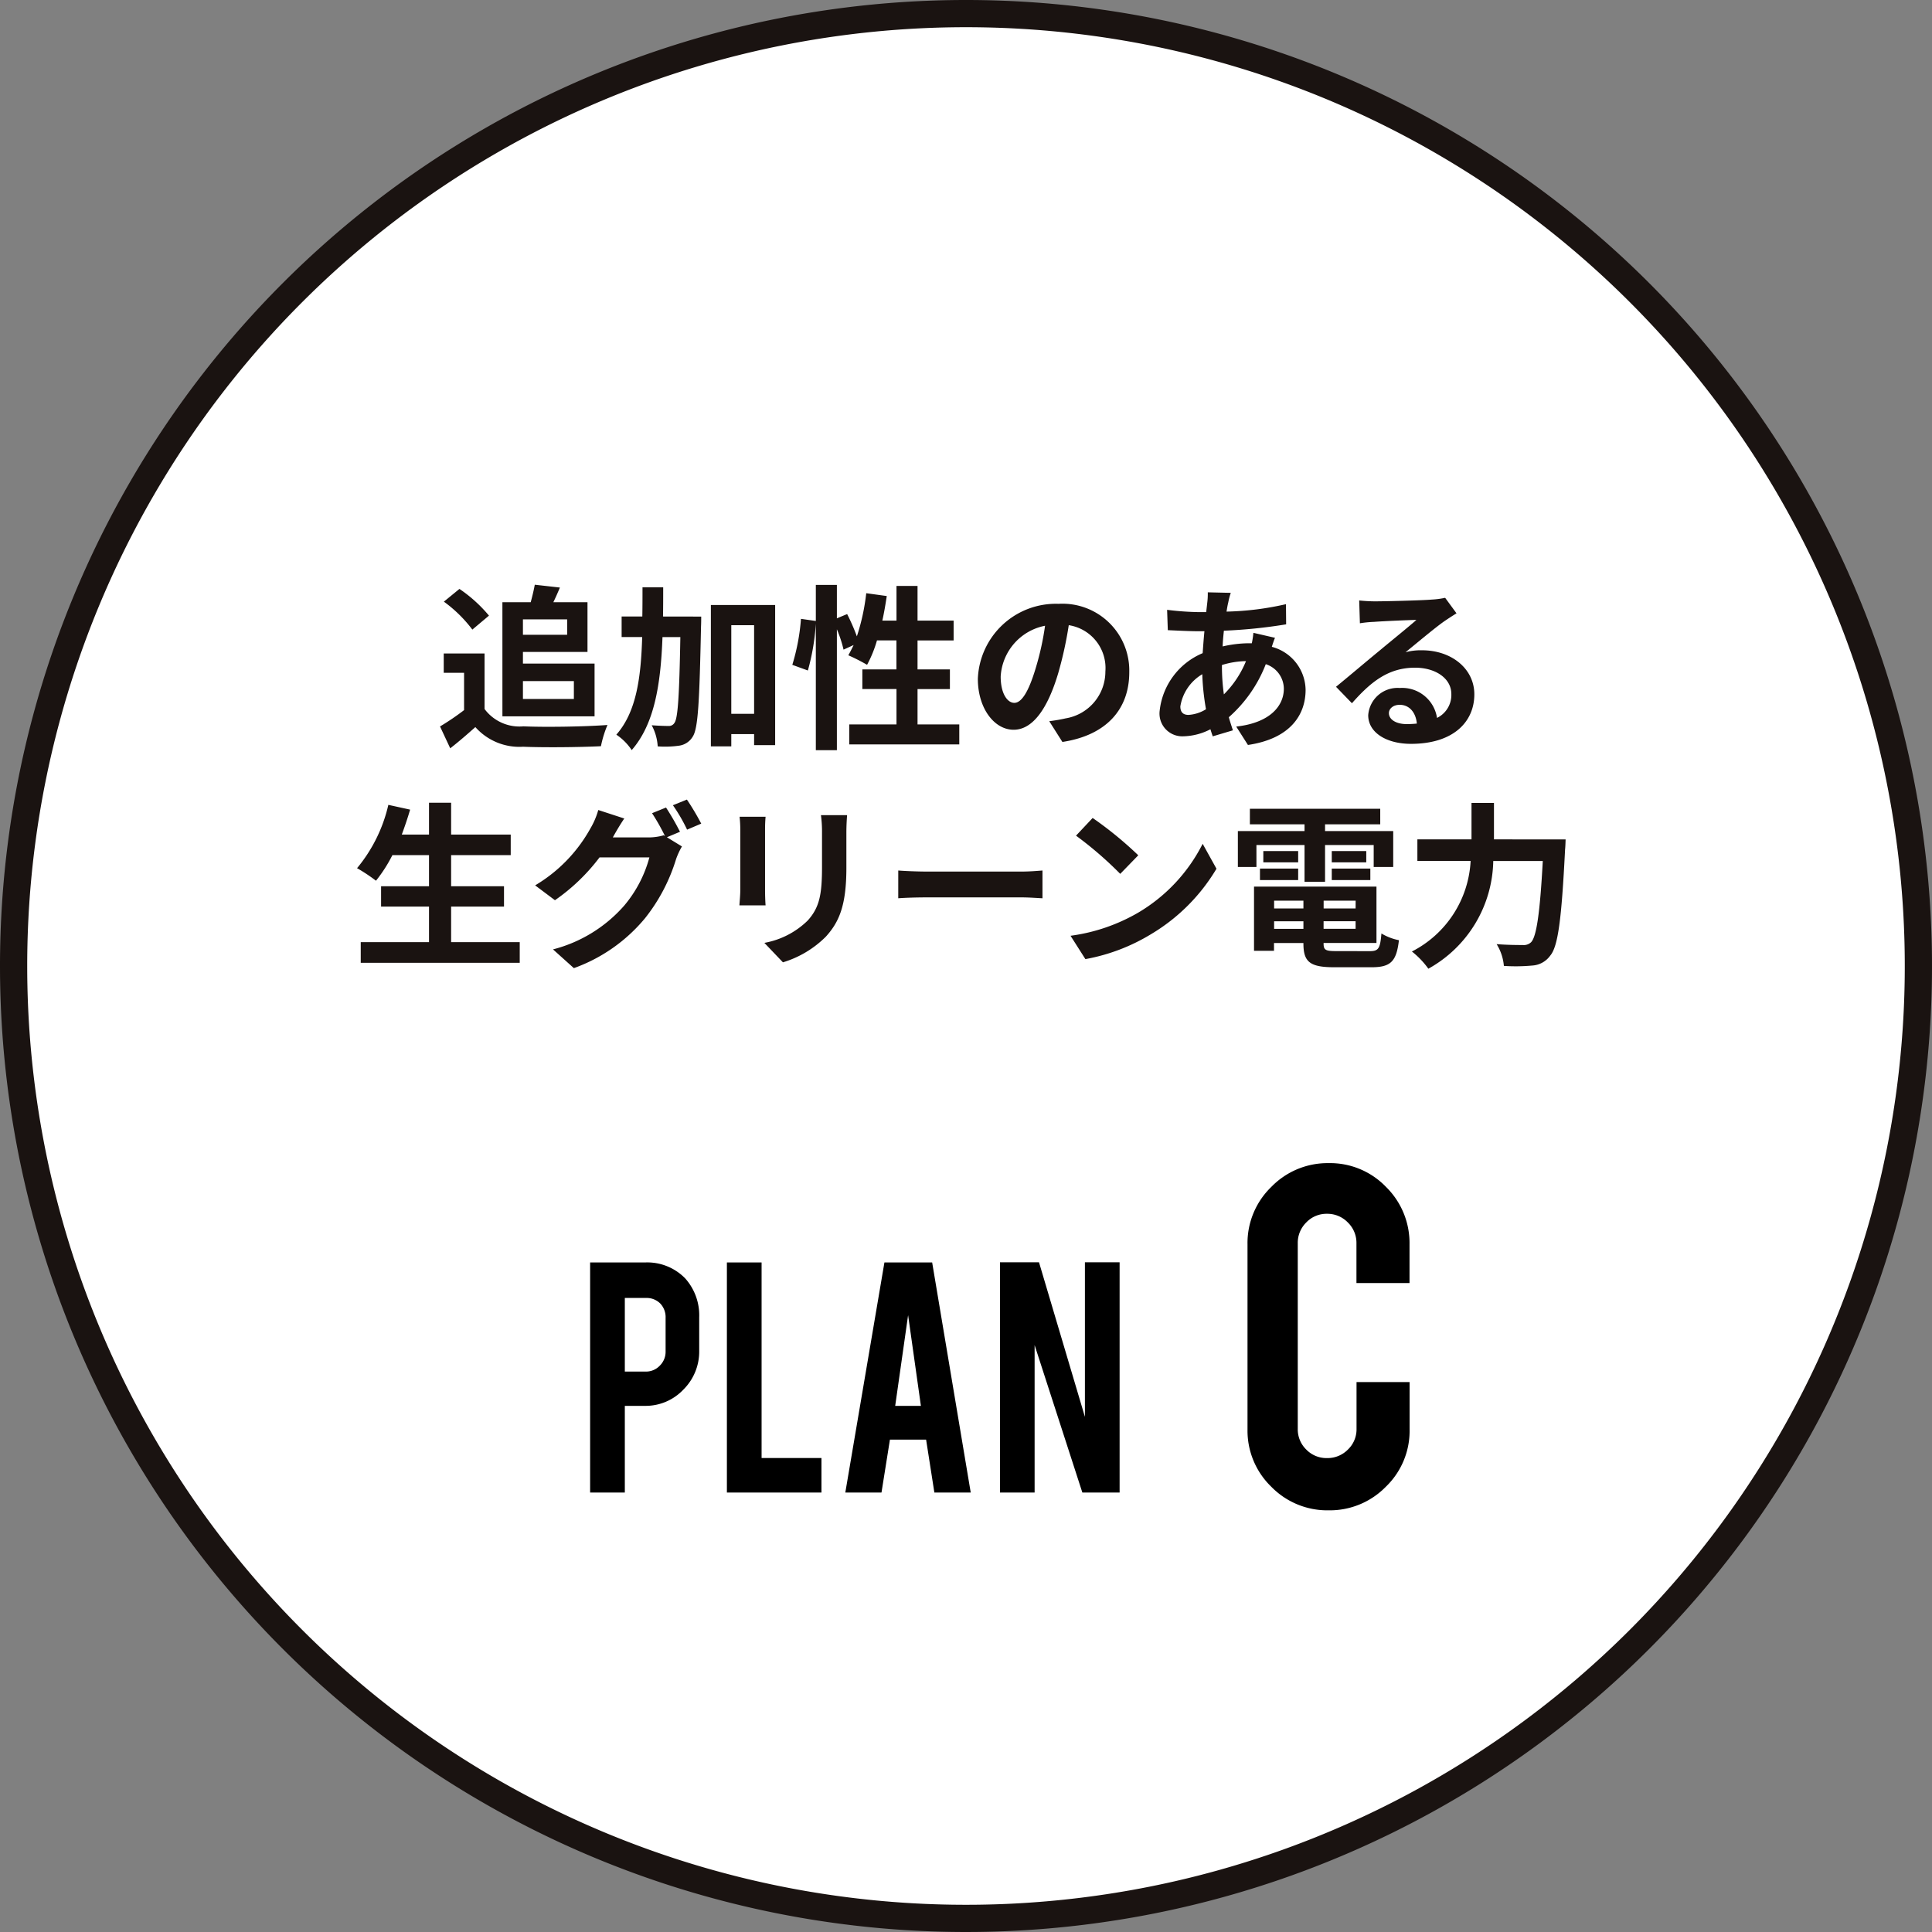
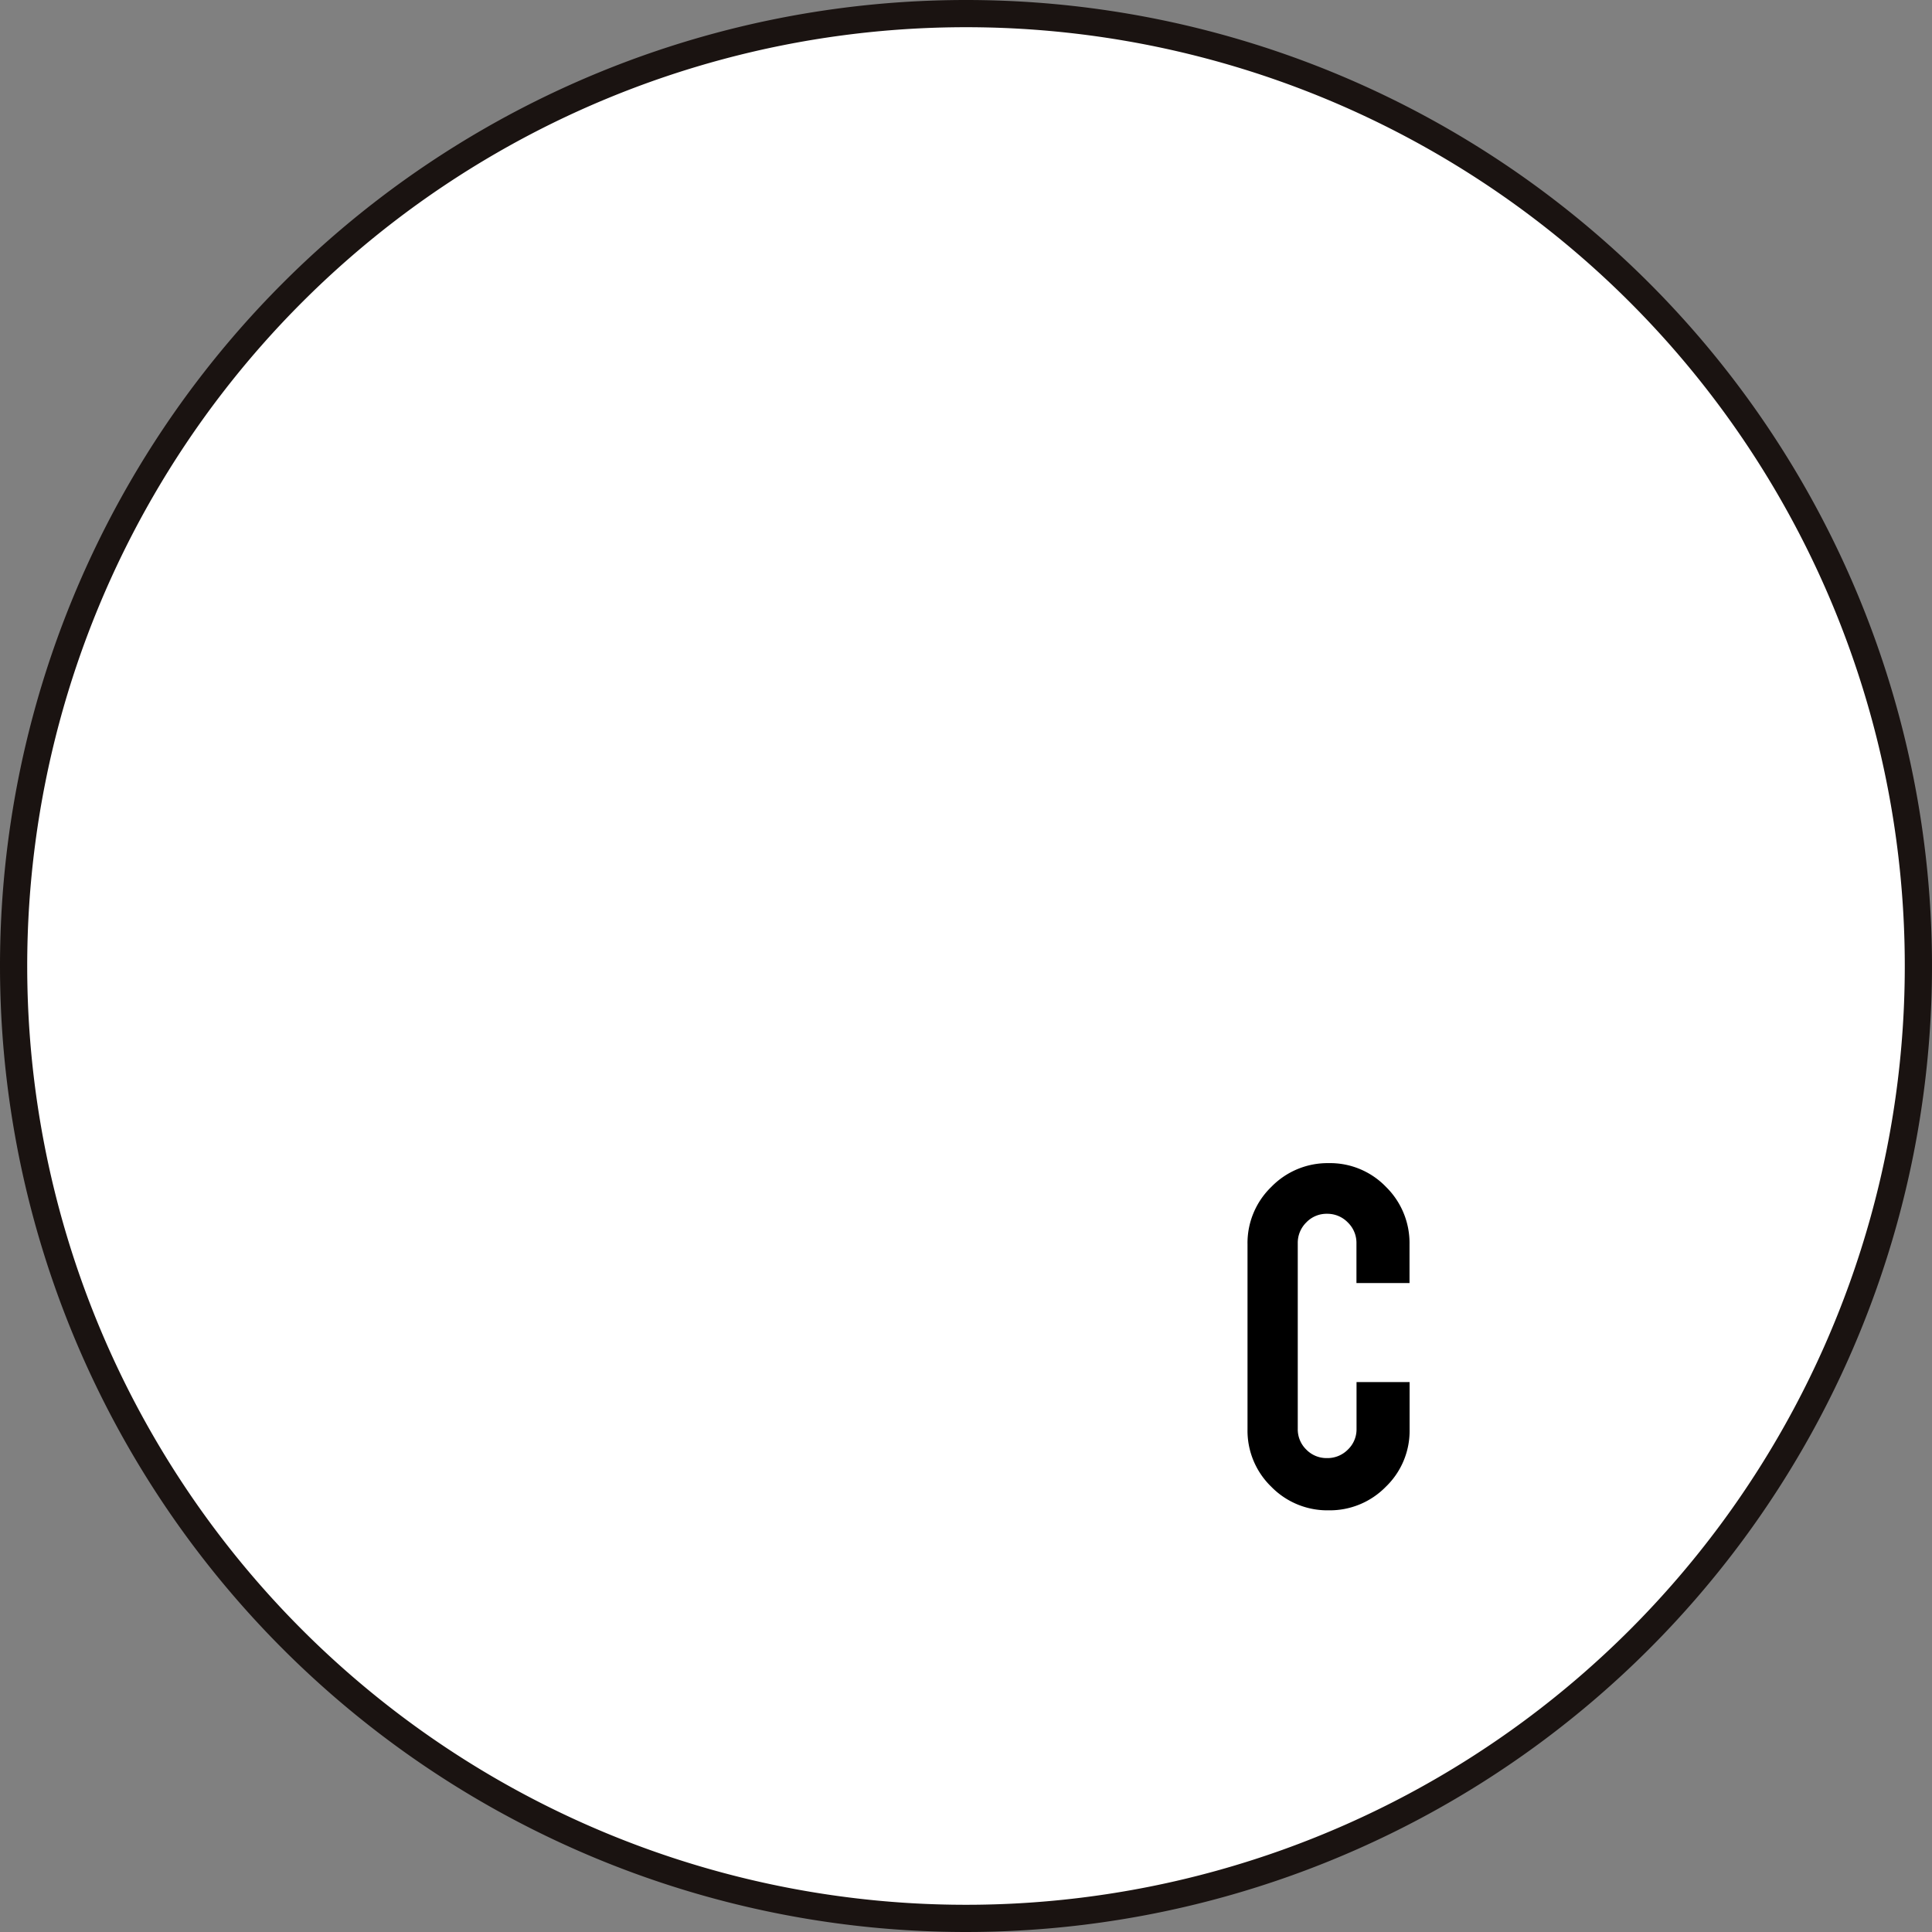
<svg xmlns="http://www.w3.org/2000/svg" width="142" height="142" viewBox="0 0 142 142">
  <rect x="0" y="0" width="142" height="142" fill="#808080" stroke="none" />
  <g id="sec4_tab3_img02" transform="translate(-968.626 -2262.746)">
    <path id="パス_290786" data-name="パス 290786" d="M70,0A70,70,0,1,1,0,70,70,70,0,0,1,70,0Z" transform="translate(969.626 2263.746)" fill="#fff" stroke="#1a1311" stroke-width="2" />
-     <path id="パス_290787" data-name="パス 290787" d="M-29.315-8.476v1.131h-3.25V-8.476Zm.494,4.537v1.313h-3.744V-3.939Zm-5.252,2.587H-27.3V-5.226h-5.265v-.858h4.745V-9.737h-2.509c.156-.325.325-.7.481-1.079l-1.846-.208c-.065.364-.182.858-.3,1.287h-2.08Zm-.988-7.4a10.41,10.41,0,0,0-2.171-1.963l-1.144.936a9.838,9.838,0,0,1,2.093,2.054Zm-.325,2.782h-3V-4.55h1.495v2.743a18.443,18.443,0,0,1-1.768,1.2L-37.908,1c.7-.546,1.274-1.053,1.846-1.56A4.325,4.325,0,0,0-32.552.884c1.547.065,4.16.039,5.72-.039a8.1,8.1,0,0,1,.481-1.56c-1.729.13-4.654.169-6.175.1a3.2,3.2,0,0,1-2.86-1.274Zm13.117-2.717c.013-.7.013-1.417.013-2.145h-1.521c0,.741,0,1.456-.013,2.145h-1.521v1.508H-23.8c-.091,3.042-.442,5.525-1.9,7.176A4.073,4.073,0,0,1-24.57,1.131c1.677-1.924,2.132-4.836,2.262-8.307h1.313c-.078,4.342-.182,5.954-.429,6.3a.471.471,0,0,1-.442.234c-.247,0-.715-.013-1.235-.052A3.727,3.727,0,0,1-22.659.858,7.326,7.326,0,0,0-21.086.806a1.384,1.384,0,0,0,1-.663c.4-.6.494-2.587.611-8.125.013-.195.013-.7.013-.7Zm5.018,7.15V-8.047h1.677v6.513Zm-1.5-7.995V.858h1.5v-.9h1.677V.767h1.547v-10.3ZM-3.562-.754v-2.6h2.379V-4.8H-3.562V-6.929H-.91V-8.385H-3.562v-2.548H-5.109v2.548h-1.04c.13-.585.234-1.2.325-1.807L-7.332-10.4a15.734,15.734,0,0,1-.689,3.172,14.905,14.905,0,0,0-.715-1.638l-.754.312v-2.457h-1.547v2.652l-1.092-.156a15.451,15.451,0,0,1-.637,3.38l1.144.416a16.567,16.567,0,0,0,.585-3.445v9.3H-9.49V-7.748A9.04,9.04,0,0,1-9-6.253l.741-.338c-.13.273-.26.52-.39.754a13.67,13.67,0,0,1,1.378.7,8.88,8.88,0,0,0,.728-1.794h1.43V-4.8H-7.618v1.443h2.509v2.6H-8.58V.715H-.494V-.754ZM3.549-2.34c-.481,0-1-.637-1-1.937A4.037,4.037,0,0,1,5.811-8.008a20.664,20.664,0,0,1-.689,3.12C4.6-3.146,4.082-2.34,3.549-2.34ZM7.085.533C10.335.039,12-1.885,12-4.589A4.913,4.913,0,0,0,6.8-9.62,5.741,5.741,0,0,0,.871-4.108C.871-1.937,2.08-.364,3.5-.364S6.019-1.95,6.786-4.55a27.978,27.978,0,0,0,.767-3.5,3.186,3.186,0,0,1,2.691,3.406A3.485,3.485,0,0,1,7.319-1.2c-.338.078-.7.143-1.2.208ZM18.811-5.122a6.286,6.286,0,0,1,1.768-.286,7.358,7.358,0,0,1-1.625,2.444A15.011,15.011,0,0,1,18.811-5.1ZM16.354-1.456c-.416,0-.6-.221-.6-.624a3.368,3.368,0,0,1,1.612-2.366,17.945,17.945,0,0,0,.273,2.574A2.736,2.736,0,0,1,16.354-1.456Zm4.771-6.032a7.446,7.446,0,0,1-.117.767h-.221a8.657,8.657,0,0,0-1.924.234c.013-.39.052-.78.091-1.157a37.406,37.406,0,0,0,4.576-.468l-.013-1.482a21.471,21.471,0,0,1-4.368.546c.039-.247.078-.481.13-.689a5,5,0,0,1,.182-.689l-1.69-.039a5.141,5.141,0,0,1-.039.767l-.078.689H17.16a21.139,21.139,0,0,1-2.379-.169l.052,1.495c.6.026,1.6.078,2.275.078h.416c-.052.52-.091,1.066-.13,1.612a5.2,5.2,0,0,0-3.159,4.225A1.673,1.673,0,0,0,15.977.117,4.531,4.531,0,0,0,17.966-.4c.052.182.117.364.169.52l1.482-.442c-.1-.312-.208-.624-.3-.962a10.01,10.01,0,0,0,2.717-3.9A1.914,1.914,0,0,1,23.361-3.38c0,1.261-1.014,2.509-3.5,2.782L20.722.754C23.881.286,24.96-1.5,24.96-3.3a3.323,3.323,0,0,0-2.483-3.159c.078-.247.169-.52.234-.663ZM32.383-.78c-.754,0-1.3-.325-1.3-.806,0-.325.312-.611.793-.611.7,0,1.183.546,1.261,1.378A6.787,6.787,0,0,1,32.383-.78Zm2.834-9.282a6.209,6.209,0,0,1-.988.13c-.728.065-3.484.13-4.16.13-.364,0-.806-.026-1.17-.065l.052,1.677A8.5,8.5,0,0,1,30-8.294c.676-.052,2.444-.13,3.107-.143C32.474-7.878,31.135-6.8,30.42-6.2c-.767.624-2.314,1.937-3.224,2.678l1.17,1.209c1.378-1.56,2.665-2.613,4.641-2.613,1.495,0,2.665.78,2.665,1.937a1.877,1.877,0,0,1-1.053,1.755,2.592,2.592,0,0,0-2.743-2.2,2.163,2.163,0,0,0-2.314,2c0,1.287,1.352,2.106,3.146,2.106,3.107,0,4.654-1.612,4.654-3.64,0-1.872-1.664-3.237-3.848-3.237a4.329,4.329,0,0,0-1.209.143c.806-.65,2.158-1.794,2.847-2.275q.429-.293.9-.585Zm-73.06,25.308V12.633h3.887V11.138h-3.887V8.85h4.381V7.342h-4.381V5h-1.625v2.34h-2c.221-.6.429-1.209.611-1.833l-1.6-.351a11.185,11.185,0,0,1-2.3,4.654,12.293,12.293,0,0,1,1.391.923A10.714,10.714,0,0,0-42.159,8.85h2.691v2.288h-3.523v1.495h3.523v2.613h-5.018v1.521H-32.8V15.246Zm16.822-8.112a19.034,19.034,0,0,0-1.027-1.781l-1.027.416a15.075,15.075,0,0,1,.949,1.677l-.091-.052a4.1,4.1,0,0,1-1.131.156h-2.613l.039-.065c.156-.286.494-.871.806-1.326l-1.911-.624A5.684,5.684,0,0,1-27.612,6.9a11.123,11.123,0,0,1-4.056,4.173l1.456,1.092a14.272,14.272,0,0,0,3.276-3.146h3.666a9.2,9.2,0,0,1-1.846,3.536,10.4,10.4,0,0,1-5.239,3.224l1.534,1.378a12.108,12.108,0,0,0,5.239-3.679,13.12,13.12,0,0,0,2.275-4.342,5.508,5.508,0,0,1,.429-.923l-1.105-.676Zm-.52-1.95A12.372,12.372,0,0,1-20.5,6.978l1.04-.442a18.561,18.561,0,0,0-1.053-1.768Zm4.9.845a8.842,8.842,0,0,1,.052.988V11.4c0,.39-.052.9-.065,1.144h1.924c-.026-.3-.039-.806-.039-1.131V7.017c0-.416.013-.7.039-.988Zm5.98-.117a9.171,9.171,0,0,1,.078,1.3v2.47c0,2.028-.169,3-1.053,3.978A6.084,6.084,0,0,1-14.82,15.3l1.365,1.43A7.552,7.552,0,0,0-10.3,14.843c.962-1.066,1.508-2.262,1.508-5.057V7.212c0-.52.026-.936.052-1.3Zm5.681,6.11c.481-.039,1.352-.065,2.093-.065H4.1c.546,0,1.209.052,1.521.065V9.981c-.338.026-.923.078-1.521.078H-2.886c-.676,0-1.625-.039-2.093-.078ZM9.308,6.12,8.086,7.42a27.03,27.03,0,0,1,3.25,2.808l1.326-1.365A27.3,27.3,0,0,0,9.308,6.12ZM7.683,14.778l1.092,1.716A14.079,14.079,0,0,0,13.6,14.661a13.824,13.824,0,0,0,4.81-4.81L17.394,8.018a12.327,12.327,0,0,1-4.732,5.057A13.4,13.4,0,0,1,7.683,14.778ZM21.346,8.109h3.536v2.7H26.39v-2.7h3.575V9.721H31.4V7.082H26.39V6.588h4.056V5.444H20.865V6.588h4.017v.494h-4.9V9.721h1.365Zm5.538,2.574h2.834V9.838H26.884Zm0-2.132v.832h2.535V8.551Zm-2.47,0H21.853v.832h2.561Zm-2.808,2.132h2.808V9.838H21.606Zm1.04,3.588v-.559H24.8v.559ZM24.8,12.2v.572H22.646V12.2Zm3.835.572H26.286V12.2h2.353Zm-2.353,1.495v-.559h2.353v.559Zm.936,1.638c-.793,0-.936-.078-.936-.559v-.039h3.887V11.164h-9v4.719h1.469v-.572H24.8v.039c0,1.365.494,1.742,2.275,1.742h2.73c1.417,0,1.833-.429,2.015-1.989a3.953,3.953,0,0,1-1.287-.494c-.091,1.1-.208,1.3-.858,1.3ZM38.805,7.693V5.015H37.154V7.693H33.176V9.279h3.913a7.927,7.927,0,0,1-4.316,6.656A6.166,6.166,0,0,1,33.982,17.2a9.239,9.239,0,0,0,4.771-7.917h3.64c-.208,3.861-.468,5.564-.858,5.967a.768.768,0,0,1-.611.208c-.338,0-1.1,0-1.924-.065a3.591,3.591,0,0,1,.533,1.6,13.222,13.222,0,0,0,2.08-.026,1.752,1.752,0,0,0,1.326-.728c.572-.676.832-2.626,1.092-7.8.026-.208.039-.741.039-.741Z" transform="translate(1039.626 2316.746)" fill="#1a1311" />
    <g id="グループ_7259" data-name="グループ 7259" transform="translate(1011.122 2340.435)">
      <path id="パス_290788" data-name="パス 290788" d="M7.259.318a5.753,5.753,0,0,1-4.226-1.74,5.73,5.73,0,0,1-1.74-4.206v-13.6a5.737,5.737,0,0,1,1.75-4.226A5.763,5.763,0,0,1,7.259-25.2a5.7,5.7,0,0,1,4.216,1.75A5.78,5.78,0,0,1,13.2-19.23v2.844h-3.9V-19.31a2.088,2.088,0,0,0-.636-1.531,2.088,2.088,0,0,0-1.531-.636,2.055,2.055,0,0,0-1.521.636,2.1,2.1,0,0,0-.626,1.531V-5.668a2.071,2.071,0,0,0,.626,1.521,2.071,2.071,0,0,0,1.521.626A2.1,2.1,0,0,0,8.67-4.146a2.055,2.055,0,0,0,.636-1.521v-3.44h3.9v3.48a5.7,5.7,0,0,1-1.75,4.216A5.756,5.756,0,0,1,7.259.318Z" transform="translate(47.902 33)" />
-       <path id="パス_290789" data-name="パス 290789" d="M4.9-16.908a3.886,3.886,0,0,1,2.969,1.174,4.072,4.072,0,0,1,1.026,2.861v2.456A3.934,3.934,0,0,1,7.725-7.557,3.818,3.818,0,0,1,4.9-6.369H3.428V0H.877V-16.908Zm1.525,4.075a1.455,1.455,0,0,0-.4-1.066,1.419,1.419,0,0,0-1.059-.4H3.428v5.411H4.966A1.394,1.394,0,0,0,6-9.325a1.428,1.428,0,0,0,.425-1.039ZM17.88,0H10.93V-16.908h2.55V-2.537h4.4Zm5.033-3.886L22.293,0H19.634l2.874-16.908h3.509L28.851,0H26.179l-.607-3.886Zm1.336-9.149L23.3-6.369h1.889Zm9.621-3.886L37.244-5.56V-16.922h2.55V0H37.055L33.547-10.836V0H31V-16.922Z" transform="translate(0 32.009)" />
    </g>
  </g>
</svg>